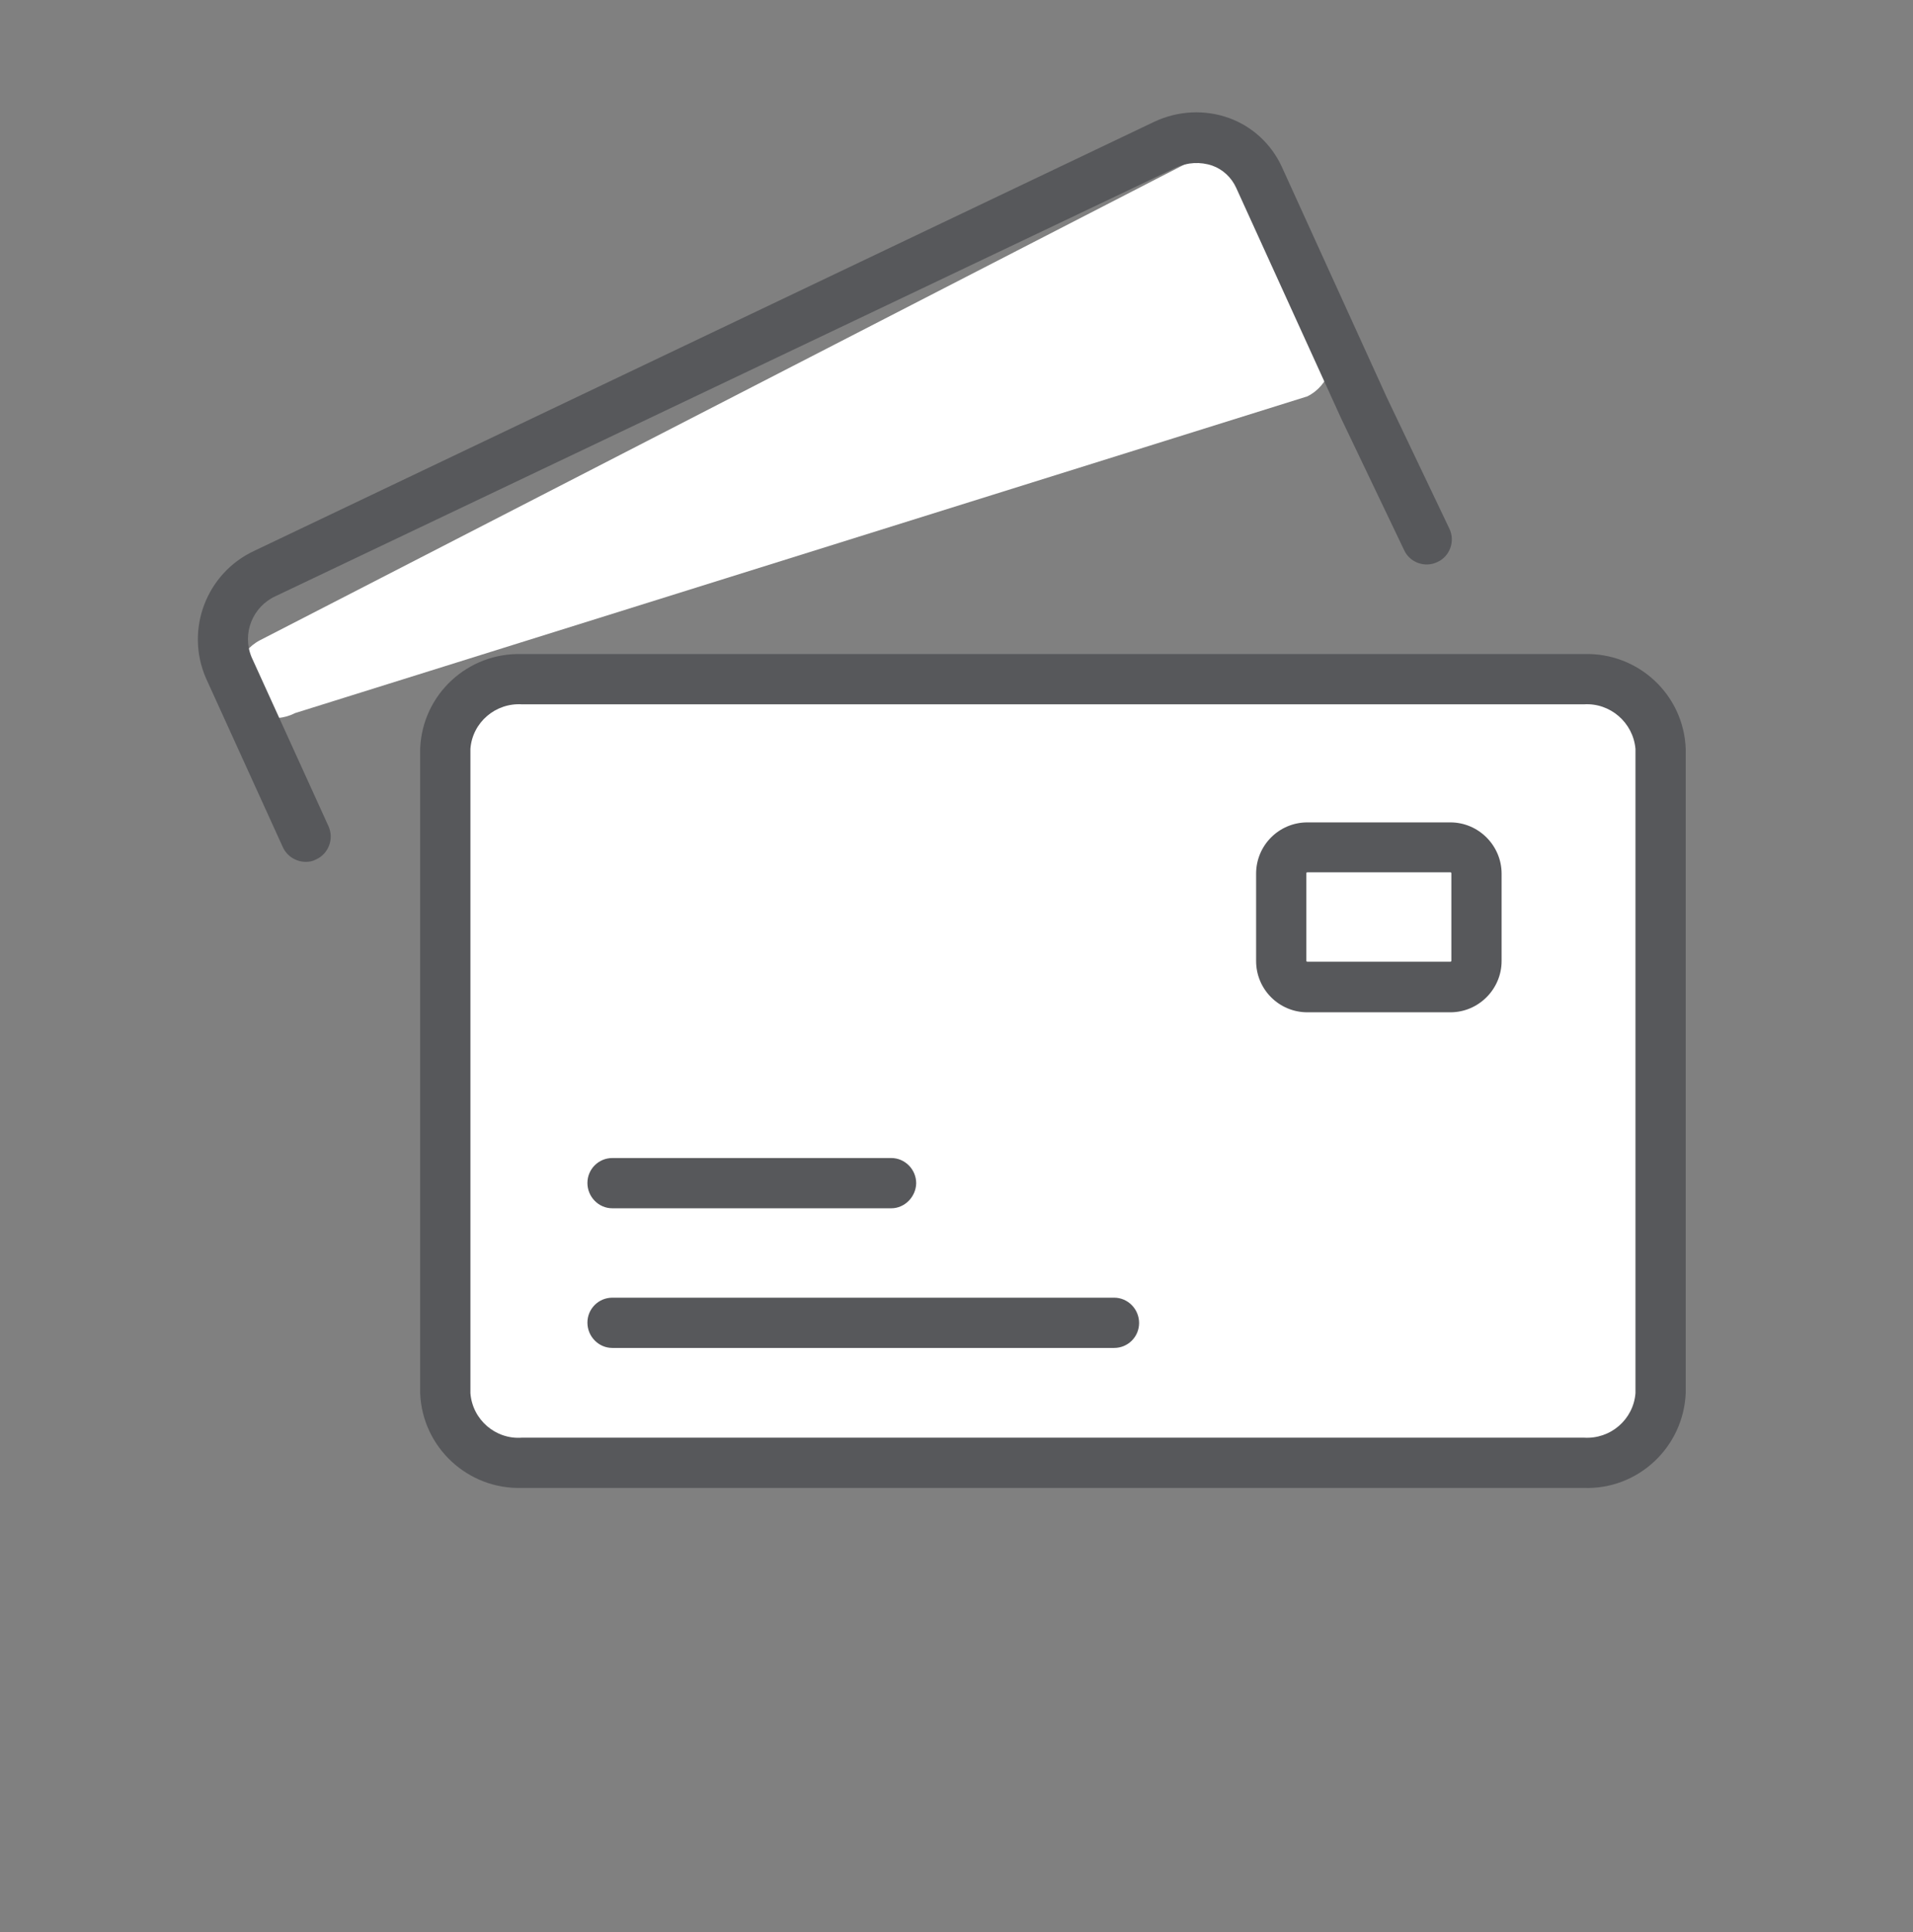
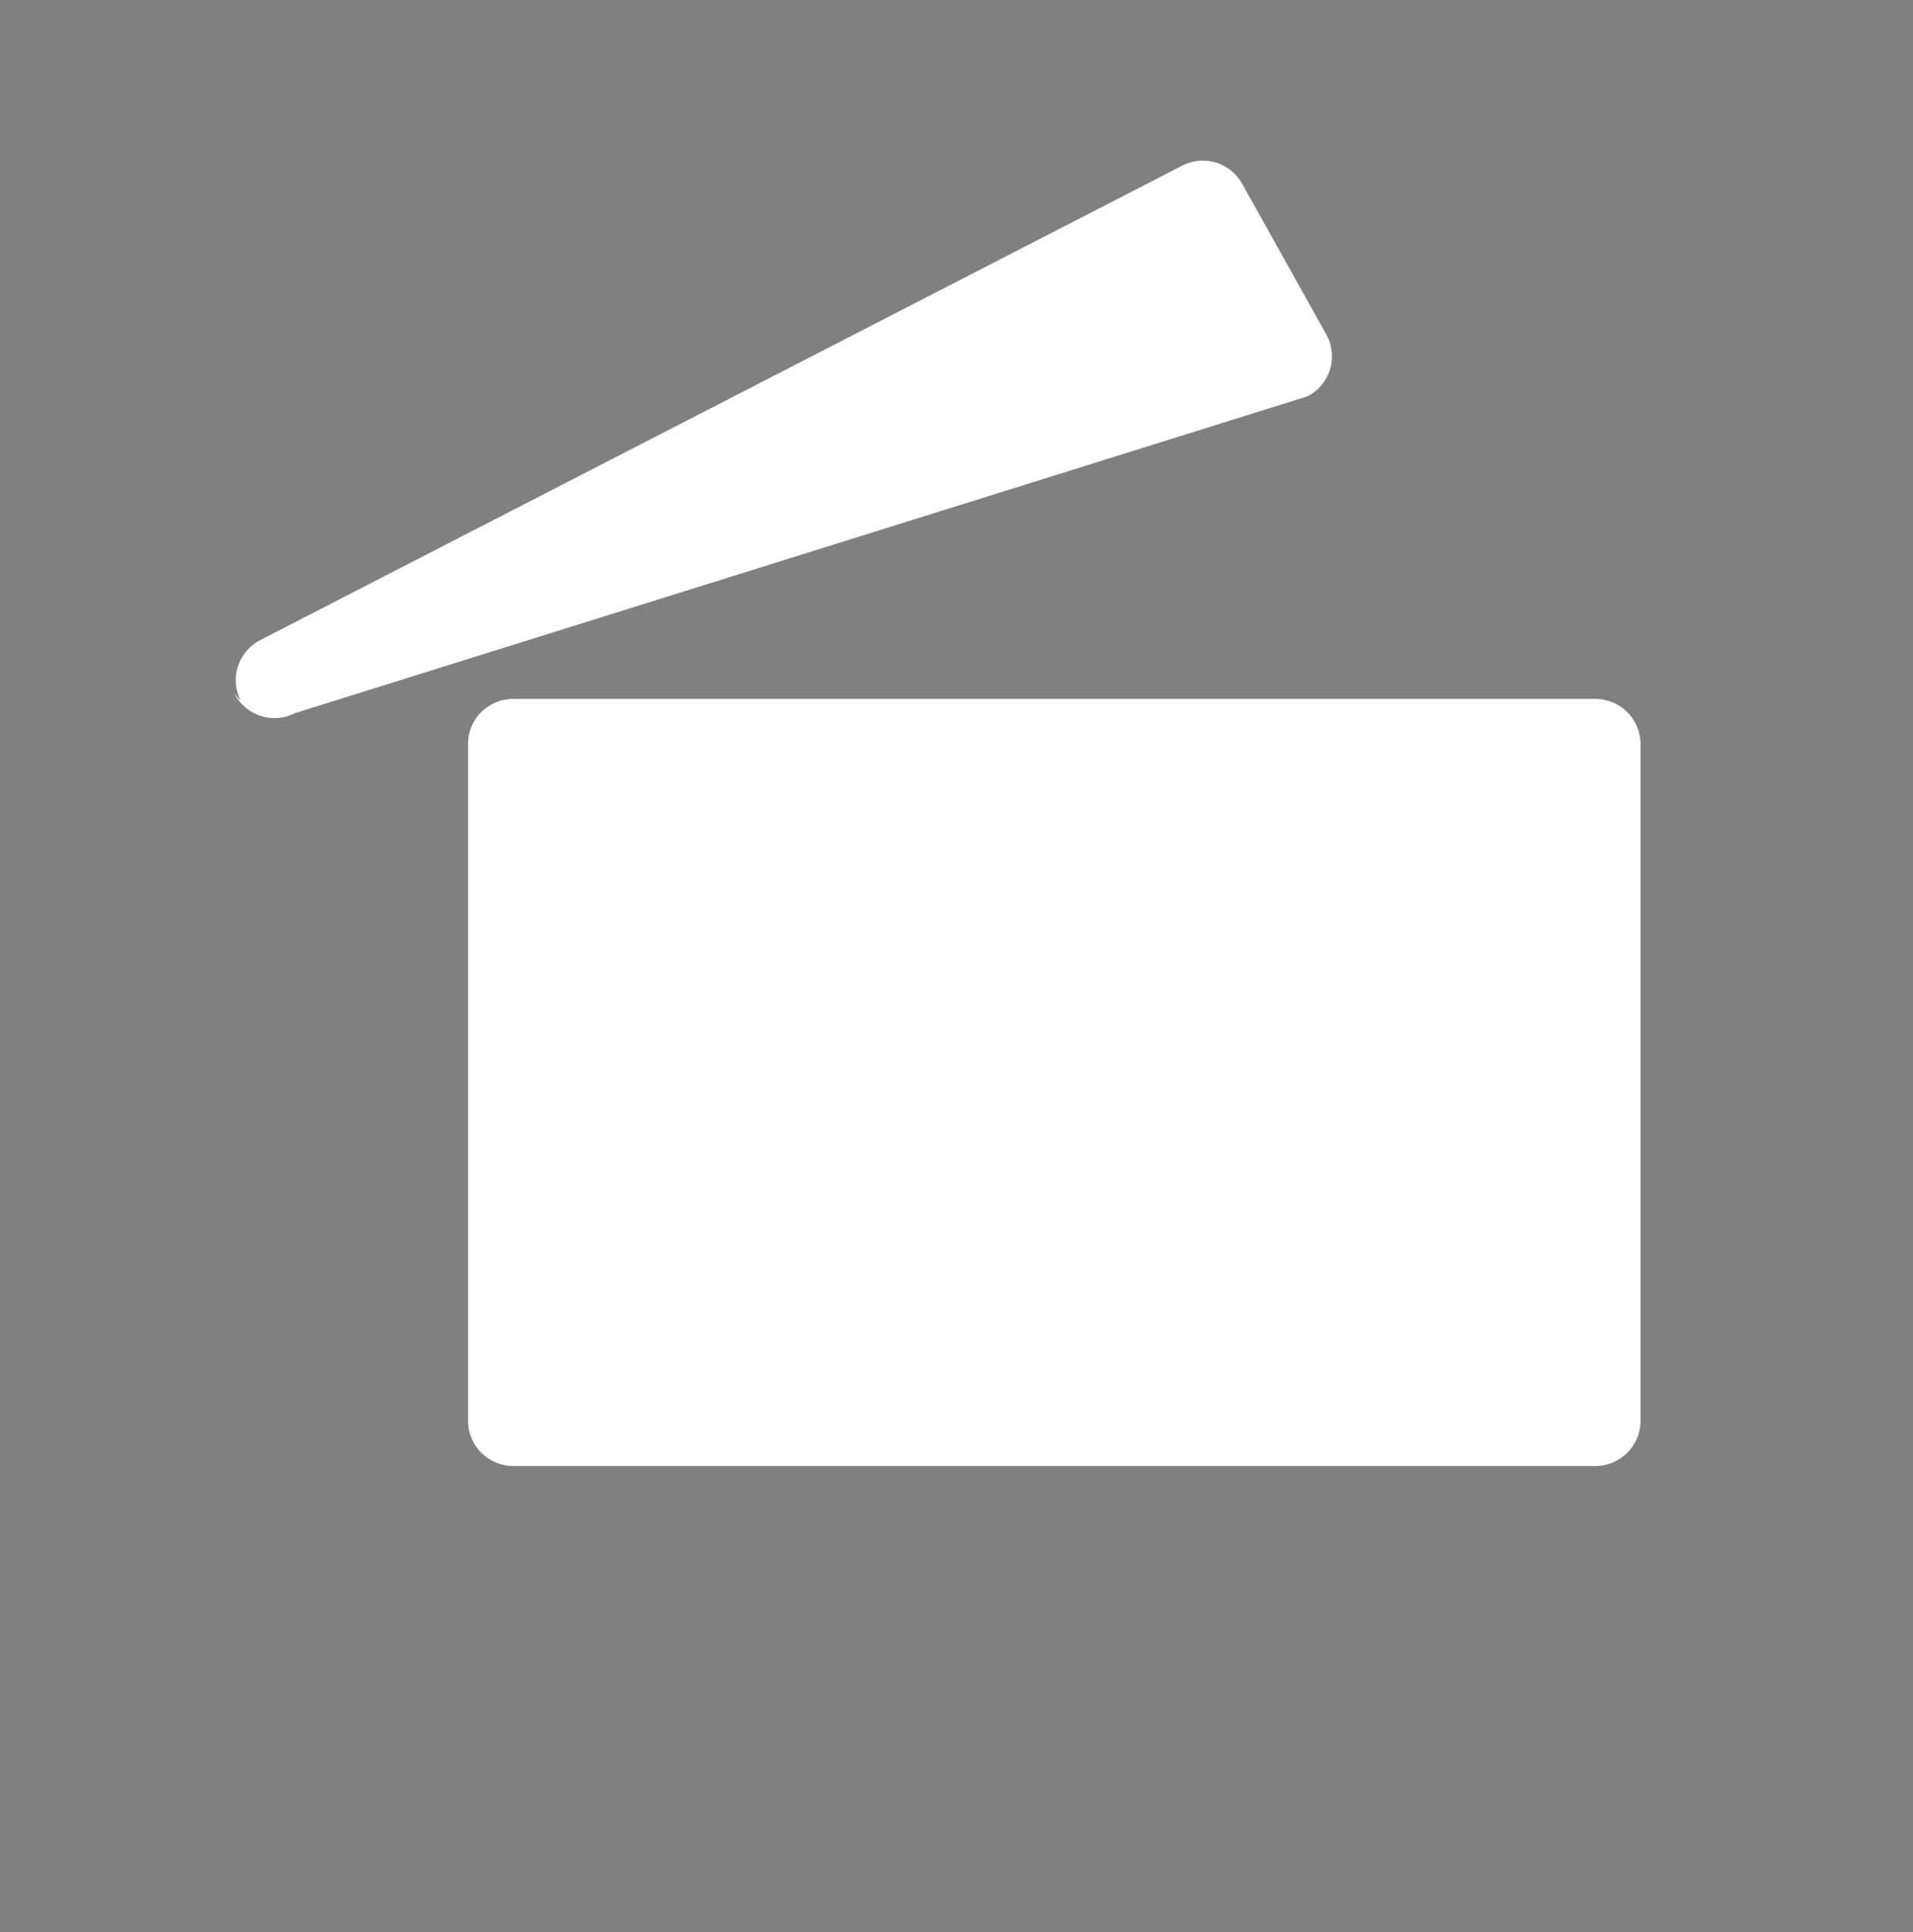
<svg xmlns="http://www.w3.org/2000/svg" style="enable-background:new 0 0 567.3 572.8;" version="1.1" viewBox="0 0 567.3 572.8" x="0px" y="0px">
  <rect x="0" y="0" width="567.3" height="572.8" fill="#808080" stroke="none" />
  <style type="text/css">
	.st0{display:none;}
	.st1{display:inline;}
	.st2{fill:#FFFFFF;}
	.st3{fill:#58595B;}
	.st4{display:inline;fill:#FFFFFF;}
	.st5{fill:#57585B;}
	.st6{display:inline;fill-rule:evenodd;clip-rule:evenodd;fill:#FFFFFF;}
	.st7{display:inline;fill-rule:evenodd;clip-rule:evenodd;fill:#57585B;}
	.st8{fill-rule:evenodd;clip-rule:evenodd;fill:#FFFFFF;}
	.st9{fill-rule:evenodd;clip-rule:evenodd;fill:#57585B;}
</style>
  <g class="st0" id="Layer_1">
    <g class="st1">
      <g>
        <path class="st2" d="M469.1,177.9L469.1,177.9c-4.8-10.5-17.2-15.3-27.8-10.5l-21.8,9.9c-10.5,4.8-15.3,17.3-10.5,27.8h0&#10;    c4.8,10.5,17.2,15.3,27.8,10.5l21.8-9.9C469.1,200.9,473.8,188.4,469.1,177.9z" />
        <path class="st3" d="M428.2,225.2c-3.4,0-6.9-0.6-10.2-1.9c-7.2-2.7-12.9-8.1-16.1-15.1s-3.4-14.8-0.7-22&#10;    c2.7-7.2,8.1-12.9,15.1-16.1l21.8-9.9c7-3.2,14.8-3.4,22-0.7c7.2,2.7,12.9,8.1,16.1,15.1c3.2,7,3.4,14.8,0.7,22&#10;    c-2.7,7.2-8.1,12.9-15.1,16.1l-21.8,9.9C436.2,224.3,432.2,225.2,428.2,225.2z M449.9,173.3c-1.8,0-3.7,0.4-5.4,1.2l-21.8,9.9&#10;    c-3.2,1.4-5.6,4.1-6.9,7.4c-1.3,3.3-1.1,6.9,0.3,10.1c3,6.6,10.8,9.6,17.4,6.6l21.8-9.9c3.2-1.4,5.6-4.1,6.9-7.4&#10;    c1.3-3.3,1.1-6.9-0.3-10.1l0,0c-1.4-3.2-4.1-5.6-7.4-6.9C453,173.6,451.5,173.3,449.9,173.3z" />
      </g>
      <g>
        <g>
          <path class="st2" d="M215.9,362.4c-2.1,0-3.8-1.7-3.8-3.8V64.2c0-16,13-28.9,28.9-28.9h156.2c16,0,28.9,13,28.9,28.9v290.1&#10;     c0,4.5-3.6,8.1-8.1,8.1H215.9z" />
          <path class="st3" d="M397.2,43.1c11.6,0,21.1,9.5,21.1,21.1v290.1c0,0.2-0.1,0.3-0.3,0.3H219.9V64.2c0-11.6,9.5-21.1,21.1-21.1&#10;     H397.2 M397.2,27.5H241c-20.3,0-36.7,16.4-36.7,36.7v294.4c0,6.4,5.2,11.6,11.6,11.6H418c8.8,0,15.9-7.1,15.9-15.9V64.2&#10;     C433.9,43.9,417.4,27.5,397.2,27.5L397.2,27.5z" />
        </g>
      </g>
-       <path class="st3" d="M332.9,408.6h-27.6c-4.3,0-7.8-3.5-7.8-7.8c0-4.3,3.5-7.8,7.8-7.8h27.6c4.3,0,7.8,3.5,7.8,7.8&#10;   C340.7,405.1,337.2,408.6,332.9,408.6z" />
      <g>
        <g>
          <path class="st3" d="M418.3,371.6v39.9c0,10.8-8.8,19.6-19.6,19.6H239.5c-10.8,0-19.6-8.8-19.6-19.6v-39.9H418.3 M433.9,356&#10;     H204.3v55.5c0,19.4,15.8,35.2,35.2,35.2h159.2c19.4,0,35.2-15.8,35.2-35.2V356L433.9,356z" />
        </g>
      </g>
      <g>
        <path class="st2" d="M455.3,243.3L455.3,243.3c-4.8-10.5-17.3-15.3-27.8-10.5l-21.8,9.9c-10.5,4.8-15.3,17.3-10.5,27.8l0,0&#10;    c4.8,10.5,17.3,15.3,27.8,10.5l21.8-9.9C455.4,266.3,460.1,253.8,455.3,243.3z" />
        <path class="st3" d="M414.4,290.6c-11,0-21.5-6.3-26.3-17c-6.5-14.5-0.1-31.6,14.4-38.1l21.8-9.9c14.5-6.5,31.6-0.1,38.1,14.4&#10;    c3.2,7,3.4,14.8,0.7,22c-2.7,7.2-8.1,12.9-15.1,16.1l-21.8,9.9C422.4,289.8,418.4,290.6,414.4,290.6z M436.2,238.8&#10;    c-1.8,0-3.7,0.4-5.4,1.2l-21.8,9.9c-6.6,3-9.6,10.8-6.6,17.4c3,6.6,10.8,9.6,17.4,6.6l21.8-9.9c3.2-1.4,5.6-4.1,6.9-7.4&#10;    c1.3-3.3,1.1-6.9-0.3-10.1l0,0C446,241.6,441.2,238.8,436.2,238.8z" />
      </g>
      <g>
        <path class="st2" d="M455.3,291.9L455.3,291.9c-4.8-10.5-17.3-15.3-27.8-10.5l-30.9,13.9c-10.5,4.8-15.3,17.2-10.5,27.8v0&#10;    c4.8,10.5,17.3,15.3,27.8,10.5l30.9-13.9C455.4,314.9,460.1,302.4,455.3,291.9z" />
        <path class="st3" d="M405.4,343.3c-3.4,0-6.9-0.6-10.2-1.9c-7.2-2.7-12.9-8.1-16.1-15.1c-3.2-7-3.4-14.8-0.7-22&#10;    c2.7-7.2,8.1-12.9,15.1-16.1l30.9-13.9c14.5-6.5,31.6-0.1,38.1,14.4c6.5,14.5,0.1,31.6-14.4,38.1l-30.9,13.9&#10;    C413.4,342.4,409.4,343.3,405.4,343.3z M436.2,287.4c-1.8,0-3.7,0.4-5.4,1.2l-30.9,13.9c-3.2,1.4-5.6,4.1-6.9,7.4&#10;    c-1.3,3.3-1.1,6.9,0.3,10.1c1.4,3.2,4.1,5.6,7.4,6.9c3.3,1.3,6.9,1.1,10.1-0.3l30.9-13.9c6.6-3,9.6-10.8,6.6-17.4l0,0&#10;    C446,290.3,441.2,287.4,436.2,287.4z" />
      </g>
      <g>
        <path class="st2" d="M455.5,343.3l-1.1-2.5c-4.4-9.8-16.1-14.3-26-9.8l-14.7,6.6c-9.8,4.4-14.3,16.1-9.8,26l1.1,2.5&#10;    c4.4,9.8,16.1,14.3,26,9.8l14.7-6.6C455.5,364.9,459.9,353.2,455.5,343.3z" />
        <path class="st3" d="M422.9,385.5c-3.3,0-6.6-0.6-9.8-1.8c-6.9-2.6-12.3-7.7-15.3-14.4l-1.1-2.5c-3-6.7-3.2-14.1-0.6-21&#10;    c2.6-6.9,7.7-12.3,14.4-15.3l14.7-6.6c6.7-3,14.1-3.2,21-0.6c6.9,2.6,12.3,7.7,15.3,14.4l1.1,2.5c6.2,13.8,0.1,30.1-13.7,36.3&#10;    l-14.7,6.6C430.6,384.7,426.8,385.5,422.9,385.5z M436.4,337.1c-1.6,0-3.3,0.3-4.8,1l-14.7,6.6c-2.9,1.3-5.1,3.6-6.2,6.6&#10;    c-1.1,3-1,6.2,0.3,9l1.1,2.5c1.3,2.9,3.6,5.1,6.6,6.2c3,1.1,6.2,1,9-0.3l14.7-6.6c5.9-2.7,8.6-9.7,5.9-15.6l-1.1-2.5&#10;    c-1.3-2.9-3.6-5.1-6.6-6.2C439.2,337.4,437.8,337.1,436.4,337.1z" />
      </g>
      <path class="st3" d="M183,546.4c-2.2,0-4.5-1-6-2.8c-2.8-3.3-2.3-8.2,1-11c13.4-11.1,28.2-20.4,43.9-27.5&#10;   c10.6-4.8,18.2-7.2,25-9.2c5.9-1.8,11-3.4,16.8-6.3c12.8-6.4,27.6-16.9,41.3-45.9c1.8-3.9,6.5-5.6,10.4-3.7&#10;   c3.9,1.8,5.6,6.5,3.7,10.4c-15.8,33.4-34.2,46-48.4,53.2c-7,3.5-13,5.4-19.3,7.3c-6.3,1.9-13.4,4.1-23.1,8.5&#10;   c-14.4,6.6-28,15.1-40.4,25.3C186.5,545.8,184.7,546.4,183,546.4z" />
      <g>
        <path class="st2" d="M211,414.4l0.9-126.3c5.4-31.2,13.3-41.2,4.3-75.5c-5.2-19.9-19.9-45.8-31.8-44.1&#10;    c-27.4,3.9-8.8,34.5-28.9,87.2c-20.4,53.3-35.7,48.7-45,91.1c-6,27.3-1.7,44.1-15.7,73.4c-8,16.9-16.5,29.8-22.5,38.2" />
        <path class="st3" d="M72.3,466.1c-1.6,0-3.2-0.5-4.5-1.5c-3.5-2.5-4.3-7.4-1.8-10.9c8.3-11.7,15.7-24.1,21.8-37&#10;    c8.5-17.8,9.7-30.3,11.2-44.8c0.8-8.3,1.7-16.8,3.9-27c5.2-23.7,12.4-33.9,20.7-45.7c7.2-10.3,15.3-21.9,24.7-46.5&#10;    c8.3-21.8,9.7-39.5,10.7-53.6c1.4-18.2,2.7-35.4,24.3-38.5c20-3,35.9,32.3,40.5,49.8c7.2,27.6,4.1,40.9-0.1,59.3&#10;    c-1.3,5.5-2.7,11.7-4,18.9l-0.9,125.7c0,4.3-3.5,7.8-7.8,7.8c0,0,0,0-0.1,0c-4.3,0-7.8-3.6-7.8-7.9l0.9-126.3&#10;    c0-0.4,0-0.9,0.1-1.3c1.4-8,2.9-14.6,4.3-20.4c4-17.4,6.5-27.9,0.2-51.8c-6.3-24-20-38.8-23.1-38.3c-8.4,1.2-9.5,3.7-11,24.2&#10;    c-1.1,14.4-2.6,34.1-11.7,58c-10.1,26.4-19.2,39.4-26.5,49.9c-7.9,11.3-13.6,19.5-18.2,40.1c-2,9.2-2.8,17.3-3.6,25.1&#10;    c-1.5,15.3-3,29.8-12.6,50c-6.5,13.7-14.4,27-23.2,39.4C77.1,465,74.7,466.1,72.3,466.1z" />
      </g>
    </g>
  </g>
  <g class="st0" id="Warstwa_2">
-     <polygon class="st4" id="Prostokt_2391" points="89.4,70.9 139,30.4 433.8,30.4 479.5,70.9 479.5,111.3 89.4,111.3" />
    <rect class="st4" height="137.4" id="Prostokt_2391_kopia" width="390.1" x="89.4" y="281.1" />
    <g class="st1">
      <path class="st5" d="M231,83.2h111.3c5.1,0,9.3-4.2,9.3-9.3s-4.2-9.3-9.3-9.3H231c-5.1,0-9.3,4.2-9.3,9.3S225.8,83.2,231,83.2z" />
-       <path class="st5" d="M360.9,352.2H212.4c-5.1,0-9.3,4.2-9.3,9.3c0,5.1,4.2,9.3,9.3,9.3h148.5c5.1,0,9.3-4.2,9.3-9.3&#10;   C370.1,356.4,366,352.2,360.9,352.2z" />
      <path class="st5" d="M138.2,333.7c-15.3,0-27.8,12.5-27.8,27.8c0,15.3,12.5,27.8,27.8,27.8s27.8-12.5,27.8-27.8&#10;   C166,346.2,153.5,333.7,138.2,333.7z M138.2,370.8c-5.1,0-9.3-4.2-9.3-9.3c0-5.1,4.2-9.3,9.3-9.3c5.1,0,9.3,4.2,9.3,9.3&#10;   C147.5,366.6,143.3,370.8,138.2,370.8z" />
-       <path class="st5" d="M435.1,333.7c-15.3,0-27.8,12.5-27.8,27.8c0,15.3,12.5,27.8,27.8,27.8c15.3,0,27.8-12.5,27.8-27.8&#10;   C462.9,346.2,450.4,333.7,435.1,333.7z M435.1,370.8c-5.1,0-9.3-4.2-9.3-9.3c0-5.1,4.2-9.3,9.3-9.3c5.1,0,9.3,4.2,9.3,9.3&#10;   C444.4,366.6,440.2,370.8,435.1,370.8z" />
      <path class="st5" d="M500,120.3h-9.3V92.4c0-35.8-29.1-64.9-64.9-64.9H147.5c-35.8,0-64.9,29.1-64.9,64.9v27.8h-9.3&#10;   c-15.3,0-27.8,12.5-27.8,27.8v55.7c0,15.3,12.5,27.8,27.8,27.8h9.3v167c0,12.1,7.8,22.3,18.6,26.1V445c0,15.3,12.5,27.8,27.8,27.8&#10;   h18.6c15.3,0,27.8-12.5,27.8-27.8v-18.6H398V445c0,15.3,12.5,27.8,27.8,27.8h18.6c15.3,0,27.8-12.5,27.8-27.8v-20.3&#10;   c10.8-3.8,18.6-14,18.6-26.1v-167h9.3c15.3,0,27.8-12.5,27.8-27.8v-55.7C527.9,132.8,515.4,120.3,500,120.3z M472.2,271.3&#10;   l-7.2,2.4c-8.5,2.8-17.4,4.3-26.4,4.3H134.7c-9,0-17.9-1.4-26.4-4.3l-7.2-2.4v-151h371.1V271.3z M147.5,46h278.3&#10;   c25.6,0,46.4,20.8,46.4,46.4v9.3H101.1v-9.3C101.1,66.9,121.9,46,147.5,46z M73.2,213c-5.1,0-9.3-4.2-9.3-9.3v-55.7&#10;   c0-5.1,4.2-9.3,9.3-9.3h9.3V213H73.2z M156.7,445c0,5.1-4.2,9.3-9.3,9.3h-18.6c-5.1,0-9.3-4.2-9.3-9.3v-18.6h37.1V445z&#10;    M444.4,454.3h-18.6c-5.1,0-9.3-4.2-9.3-9.3v-18.6h37.1V445C453.6,450.1,449.5,454.3,444.4,454.3z M462.9,407.9H110.4&#10;   c-5.1,0-9.3-4.2-9.3-9.3V290.9l1.3,0.4c10.4,3.5,21.3,5.2,32.3,5.2h303.9c11,0,21.9-1.8,32.3-5.2l1.3-0.4v107.7&#10;   C472.2,403.7,468,407.9,462.9,407.9z M509.3,203.8c0,5.1-4.2,9.3-9.3,9.3h-9.3v-74.2h9.3c5.1,0,9.3,4.2,9.3,9.3V203.8z" />
    </g>
  </g>
  <g class="st0" id="Warstwa_3">
    <path class="st6" d="M472,159.9c-4.3,1.6-9,2.4-13.9,2.4c-22.7,0-41.1-18.4-41.1-41.1c0-13.8,6.8-25.9,17.1-33.4l-25.9-49.3&#10;  L15.1,245.1l34.4,65.4c5.2-2.4,11-3.8,17.2-3.8c22.7,0,41.1,18.4,41.1,41.1c0,15-8.1,28.1-20.1,35.3l27.5,52.3l393.2-206.6&#10;  L472,159.9z" />
    <path class="st7" d="M410.8,247.8l13.5-7.6l7.2,12.9l-13.5,7.6L410.8,247.8z M396.3,221.8l13.5-7.6&#10;  l7.2,12.9l-13.5,7.6L396.3,221.8z M381.8,195.8l13.5-7.6l7.2,13l-13.5,7.6L381.8,195.8z M367.4,169.9l13.5-7.6l7.2,13l-13.5,7.6&#10;  L367.4,169.9z M352.9,144l13.5-7.6l7.3,12.9l-13.5,7.6L352.9,144z M338.4,118l13.5-7.6l7.3,12.9l-13.5,7.6L338.4,118z M324,92&#10;  l13.5-7.6l7.3,12.9l-13.5,7.6L324,92z M449,376.3l15.5-0.6l0.6,14.8l-15.5,0.6L449,376.3z M447.9,346.6l15.5-0.6l0.6,14.8&#10;  l-15.5,0.6L447.9,346.6z M446.8,316.9l15.5-0.7l0.6,14.9l-15.5,0.6L446.8,316.9z M445.7,287.1l15.5-0.6l0.6,14.8l-15.5,0.6&#10;  L445.7,287.1z M554.3,403.9l-2.8-75.3c-0.1-4.4-3.7-7.9-8.2-7.9c-16.5-0.4-29.5-14-29.2-30.5c0.3-15.1,11.9-27.6,26.9-29&#10;  c4.4-0.3,7.7-4.1,7.5-8.4l-2.8-75.4c-0.2-4.5-4-8-8.5-7.9l-40.6,1.5l7.2,12.9l29-1.1l2.5,65.9c-23.3,4.6-38.4,27.2-33.8,50.5&#10;  c3.6,18.3,18.5,32.1,37,34.3l2.5,65.9l-324.2,12.2l-25.1,14.1l354.7-13.4C550.9,412.2,554.4,408.4,554.3,403.9z M126.3,451.4&#10;  c-0.5,0-0.9-0.1-1.4-0.2c-2.1-0.6-3.9-2-4.9-3.9l-36.7-65.8c-2.2-3.9-0.9-8.8,2.9-11.1c14-8.7,18.3-27,9.6-41&#10;  c-8.1-13.1-24.8-17.8-38.6-10.9c-3.9,2-8.7,0.6-10.9-3.3L9.7,249.4c-2.2-4-0.8-9,3.1-11.2l382.7-215c3.9-2.2,8.9-0.8,11.1,3.2&#10;  c0,0,0,0,0,0l36.7,65.8c2.1,3.8,0.9,8.7-2.9,11c-13.9,8.9-17.9,27.3-9,41.2c8.1,12.7,24.4,17.3,38,10.8c3.9-2,8.7-0.6,10.8,3.3l0,0&#10;  l36.7,65.8c2.2,4,0.8,9-3.1,11.2l-382.7,215C129.6,451.3,127.9,451.6,126.3,451.4L126.3,451.4z M96.9,379l32.1,57.5l374.2-210.2&#10;  l-32.1-57.5c-22.2,8.2-46.9-3.2-55.1-25.5c-6.4-17.5-0.9-37.1,13.8-48.6l-32.1-57.6L23.5,247.3l32.1,57.5&#10;  c22.2-8.2,46.9,3.1,55.2,25.3C117.3,347.8,111.7,367.5,96.9,379L96.9,379z M313.4,278.5l-2-3.5c0.4-0.8,0.8-1.6,1.1-2.5&#10;  c0.8-2.9,0.5-6-1-8.7L288.7,223c2.5-1.5,4.3-3.8,5.1-6.7c0.8-2.9,0.5-6-1-8.7l-8.1-14.5c-3-5.4-9.8-7.4-15.2-4.6l-2.5-4.5&#10;  c-6.1-10.8-19.8-14.7-30.6-8.6L164,215.9c-10.8,6.1-14.7,19.8-8.6,30.6l2.5,4.5c-5.2,3.2-7.1,10-4.1,15.4l8.1,14.5&#10;  c2.1,3.7,6,5.9,10,5.9c1.8,0,3.5-0.5,5.2-1.3l22.8,40.7c2,3.6,5.7,5.6,9.6,5.8l2,3.6c1.5,2.7,3.9,4.6,6.9,5.4&#10;  c1,0.3,2.1,0.4,3.1,0.4c1.9,0,3.8-0.5,5.6-1.5l4.8-2.7c5.5-3.1,7.5-10.1,4.4-15.6l-1.2-2.1l52.4-29.3l1.2,2.1c2.1,3.7,6,5.8,10,5.8&#10;  c1.9,0,3.8-0.5,5.6-1.5l4.8-2.7c2.7-1.5,4.6-3.9,5.4-6.9C315.3,284.2,314.9,281.1,313.4,278.5z M171.2,250.8l91-50.9l19.3,34.5&#10;  c-1.6,1.7-3.4,3.2-5.4,4.3l-79,44.2c-2,1.1-4.2,1.9-6.5,2.4L171.2,250.8z M169.7,226.3l72.4-40.5c1.6-0.9,3.4-1.4,5.2-1.4&#10;  c3.6,0,7.1,1.9,9.1,5.1l-90.9,50.9C162.9,235.4,164.7,229.1,169.7,226.3z M196.5,295.9c2.2-0.7,4.4-1.5,6.4-2.7l79-44.2&#10;  c2-1.1,3.9-2.5,5.6-4.1l13.5,24.2l-91,50.9L196.5,295.9z M225.7,327.1l-4.2,2.3l-1-1.7l4.2-2.3L225.7,327.1z M298.8,286.2l-1-1.7&#10;  l4.2-2.3l1,1.7L298.8,286.2z" id="Ksztat_2374_kopia" />
  </g>
  <g id="Warstwa_4">
    <path class="st2" d="M152.2,207.2h320.9c7.4,0,13.4,6,13.4,13.4v200.6c0,7.4-6,13.4-13.4,13.4&#10;  H152.2c-7.4,0-13.4-6-13.4-13.4V220.5C138.8,213.1,144.8,207.2,152.2,207.2z" id="Prostokt_zaokrglony_2395" />
    <path class="st8" d="M77.1,189.8L350.6,49.1c6.6-3.4,14.6-0.8,18,5.8c0,0,0,0,0,0l24.9,44.6&#10;  c3.4,6.6,0.8,14.7-5.8,18L87.5,211.4c-6.6,3.4-14.6,0.8-18-5.8c0,0,0,0,0,0l1.9,2.2C68,201.2,70.6,193.2,77.1,189.8z" id="Prostokt_zaokrglony_2396" />
-     <path class="st9" d="M469.6,441.1H154.8c-16.1,0.5-29.6-12.1-30.2-28.1V222c0.6-16.1,14.1-28.6,30.2-28.1h314.9&#10;  c16.1-0.5,29.6,12,30.2,28.1v191C499.2,429.1,485.7,441.7,469.6,441.1z M154.8,208.8c-7.8-0.5-14.7,5.3-15.3,13.2v191&#10;  c0.6,7.9,7.5,13.8,15.3,13.2h314.9c7.9,0.5,14.7-5.4,15.3-13.2V222c-0.7-7.8-7.5-13.7-15.3-13.2H154.8z M90.7,255.5&#10;  c-2.9,0-5.6-1.7-6.8-4.3l-22.8-50.1c-6.3-14.4,0.1-31.2,14.3-37.8L342.3,36.1c7-3.3,15-3.7,22.2-1.1c6.9,2.5,12.5,7.7,15.6,14.4&#10;  l31.1,68.3l18.6,39c1.8,3.7,0.2,8.2-3.5,9.9c-3.7,1.8-8.2,0.2-9.9-3.5l0,0L397.7,124l-31.1-68.3c-1.4-3.1-4-5.5-7.1-6.6&#10;  c-3.5-1.2-7.4-1-10.8,0.6L81.8,176.7c-6.9,3.1-10.1,11.1-7.2,18.1l22.8,50.1c1.7,3.7,0.1,8.2-3.7,9.9&#10;  C92.8,255.3,91.7,255.5,90.7,255.5L90.7,255.5z M430.1,300.1h-42.4c-8.4,0-15.2-6.8-15.2-15.2v-25.9c0-8.4,6.8-15.2,15.2-15.2h42.4&#10;  c8.4,0,15.2,6.9,15.2,15.2v25.9C445.3,293.2,438.5,300.1,430.1,300.1C430.1,300.1,430.1,300.1,430.1,300.1L430.1,300.1z&#10;   M387.7,258.6c-0.2,0-0.3,0.1-0.3,0.3v25.9c0,0.2,0.1,0.3,0.3,0.3c0,0,0,0,0,0h42.4c0.2,0,0.3-0.1,0.3-0.3c0,0,0,0,0,0v-25.9&#10;  c0-0.2-0.1-0.3-0.3-0.3H387.7z M330.4,399.6H181.6c-4.1,0-7.4-3.4-7.4-7.5c0-4.1,3.3-7.4,7.4-7.4h148.8c4.1,0,7.4,3.4,7.4,7.5&#10;  C337.8,396.3,334.5,399.6,330.4,399.6L330.4,399.6z M264.3,358.2h-82.7c-4.1,0-7.4-3.4-7.4-7.5c0-4.1,3.3-7.4,7.4-7.4h82.7&#10;  c4.1,0,7.4,3.4,7.4,7.5C271.6,354.8,268.3,358.2,264.3,358.2L264.3,358.2z" id="Ksztat_2391" />
  </g>
</svg>